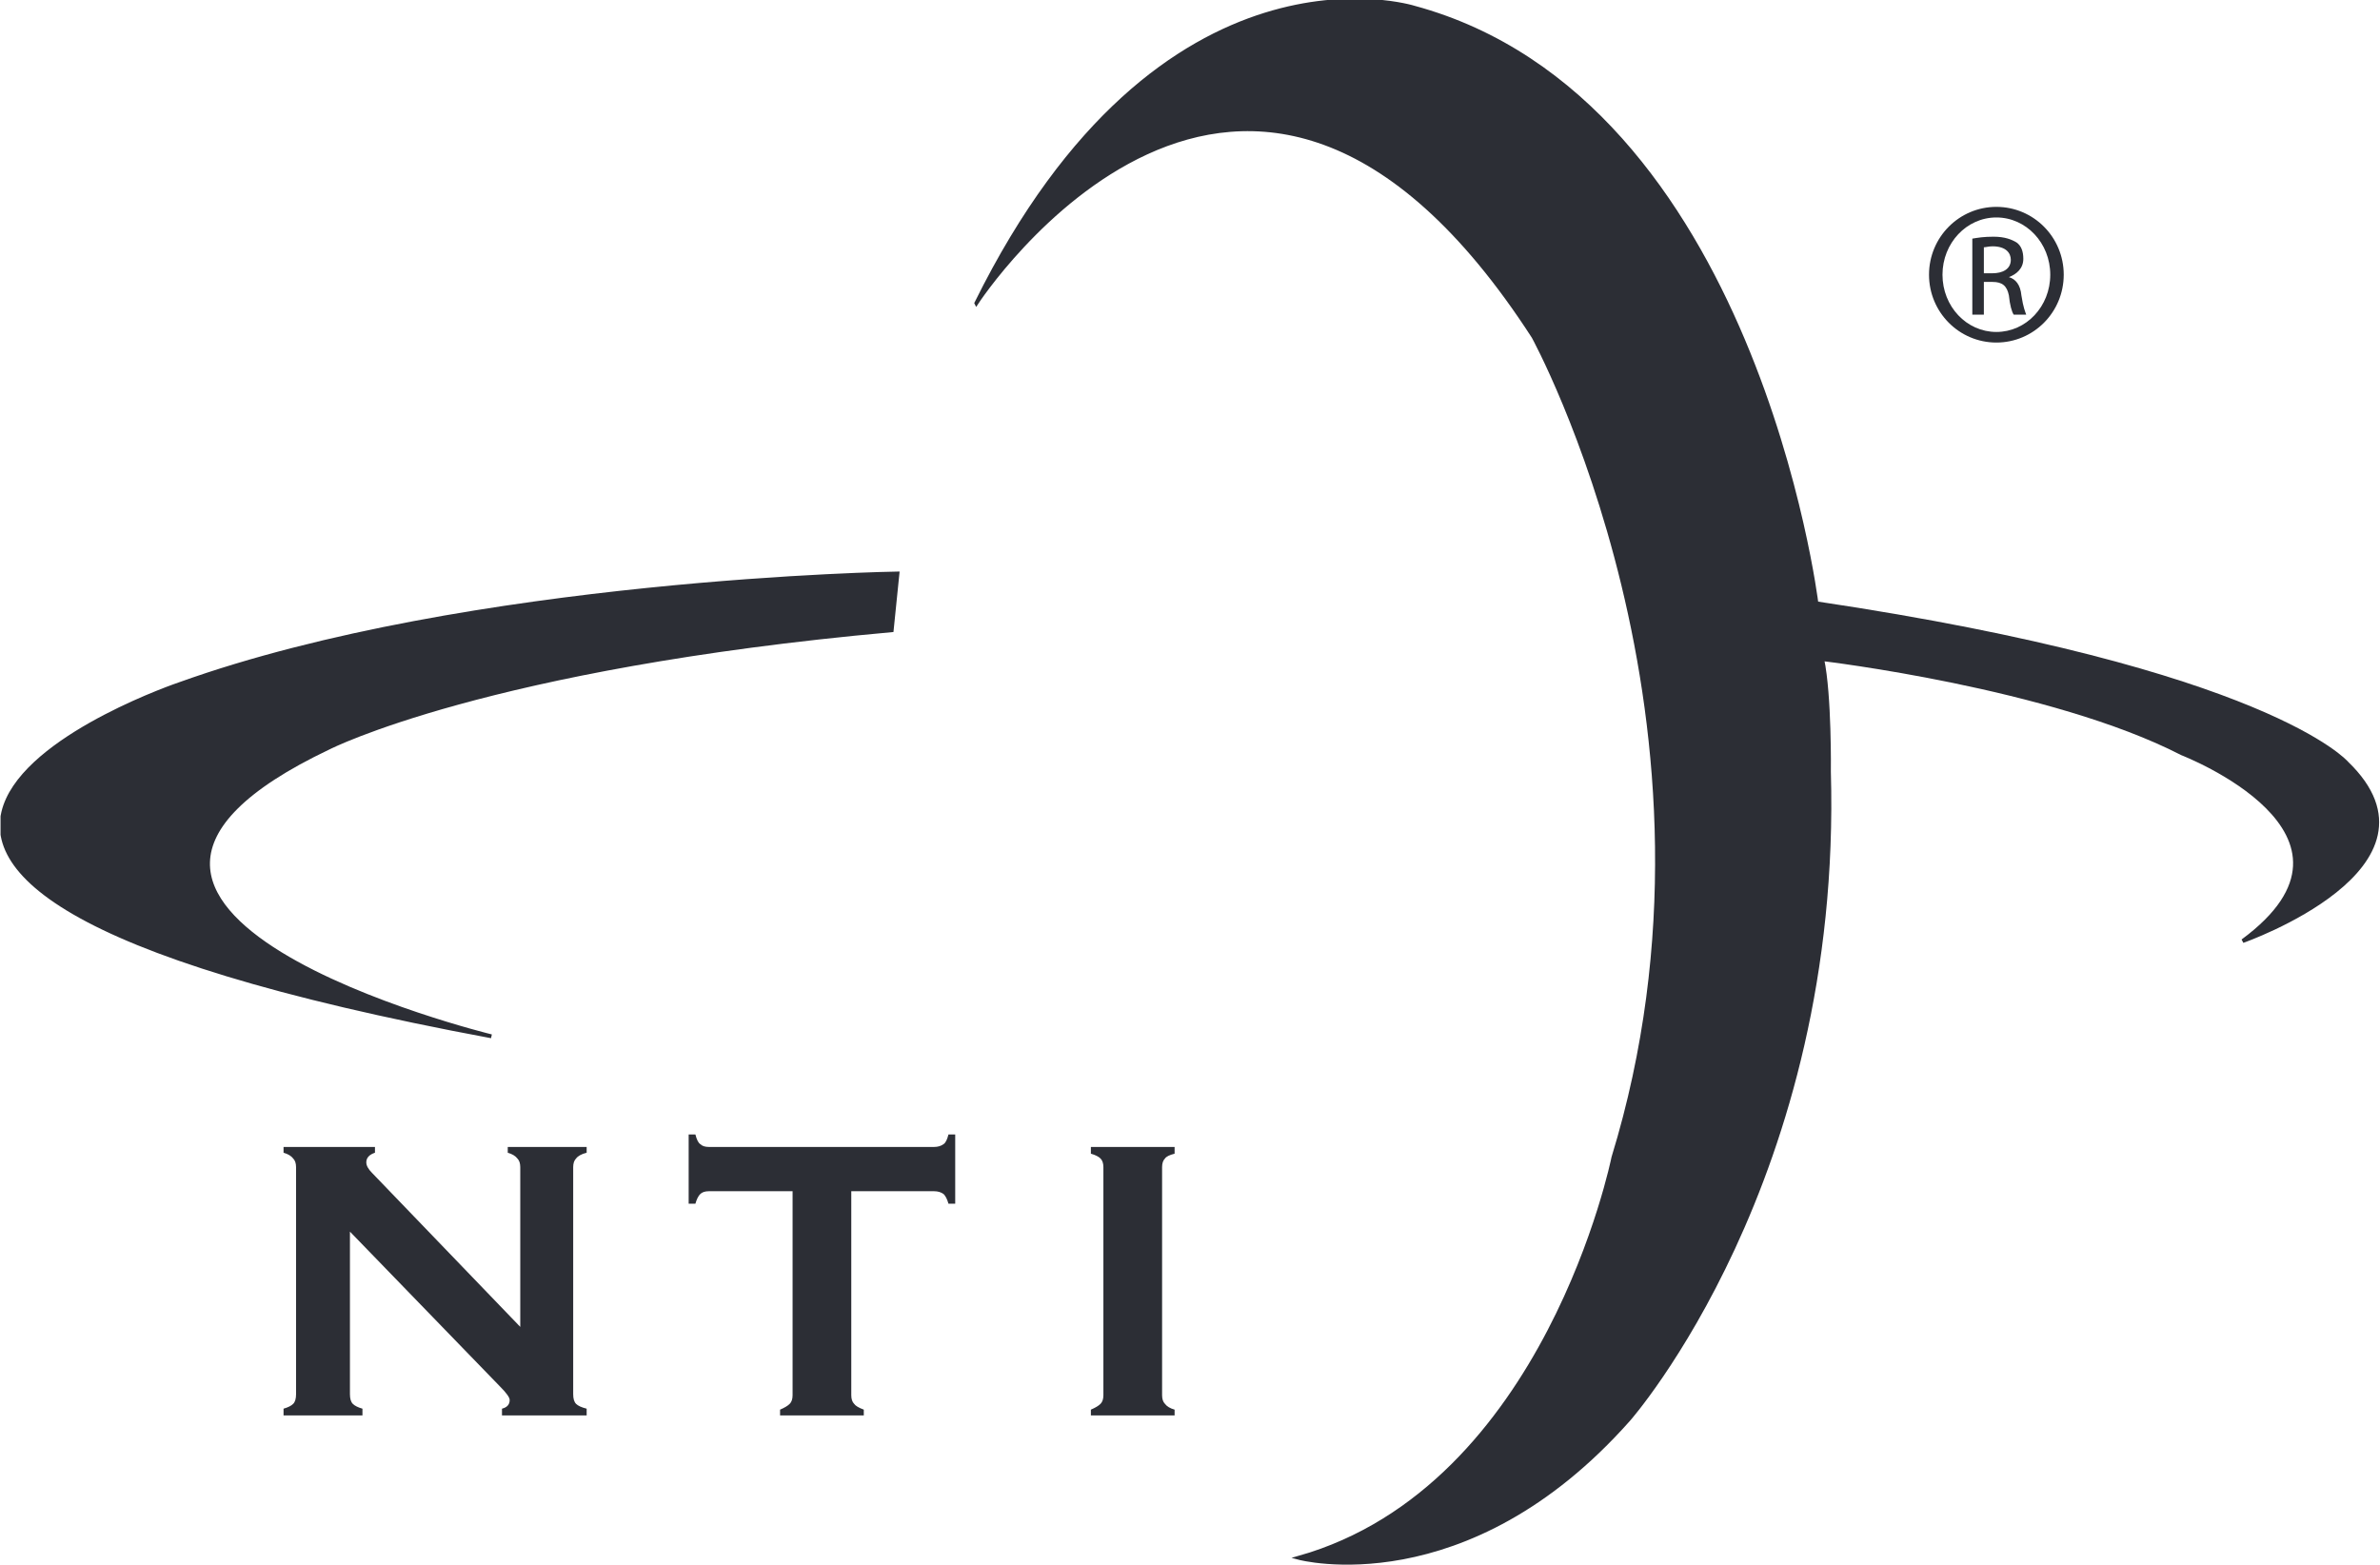
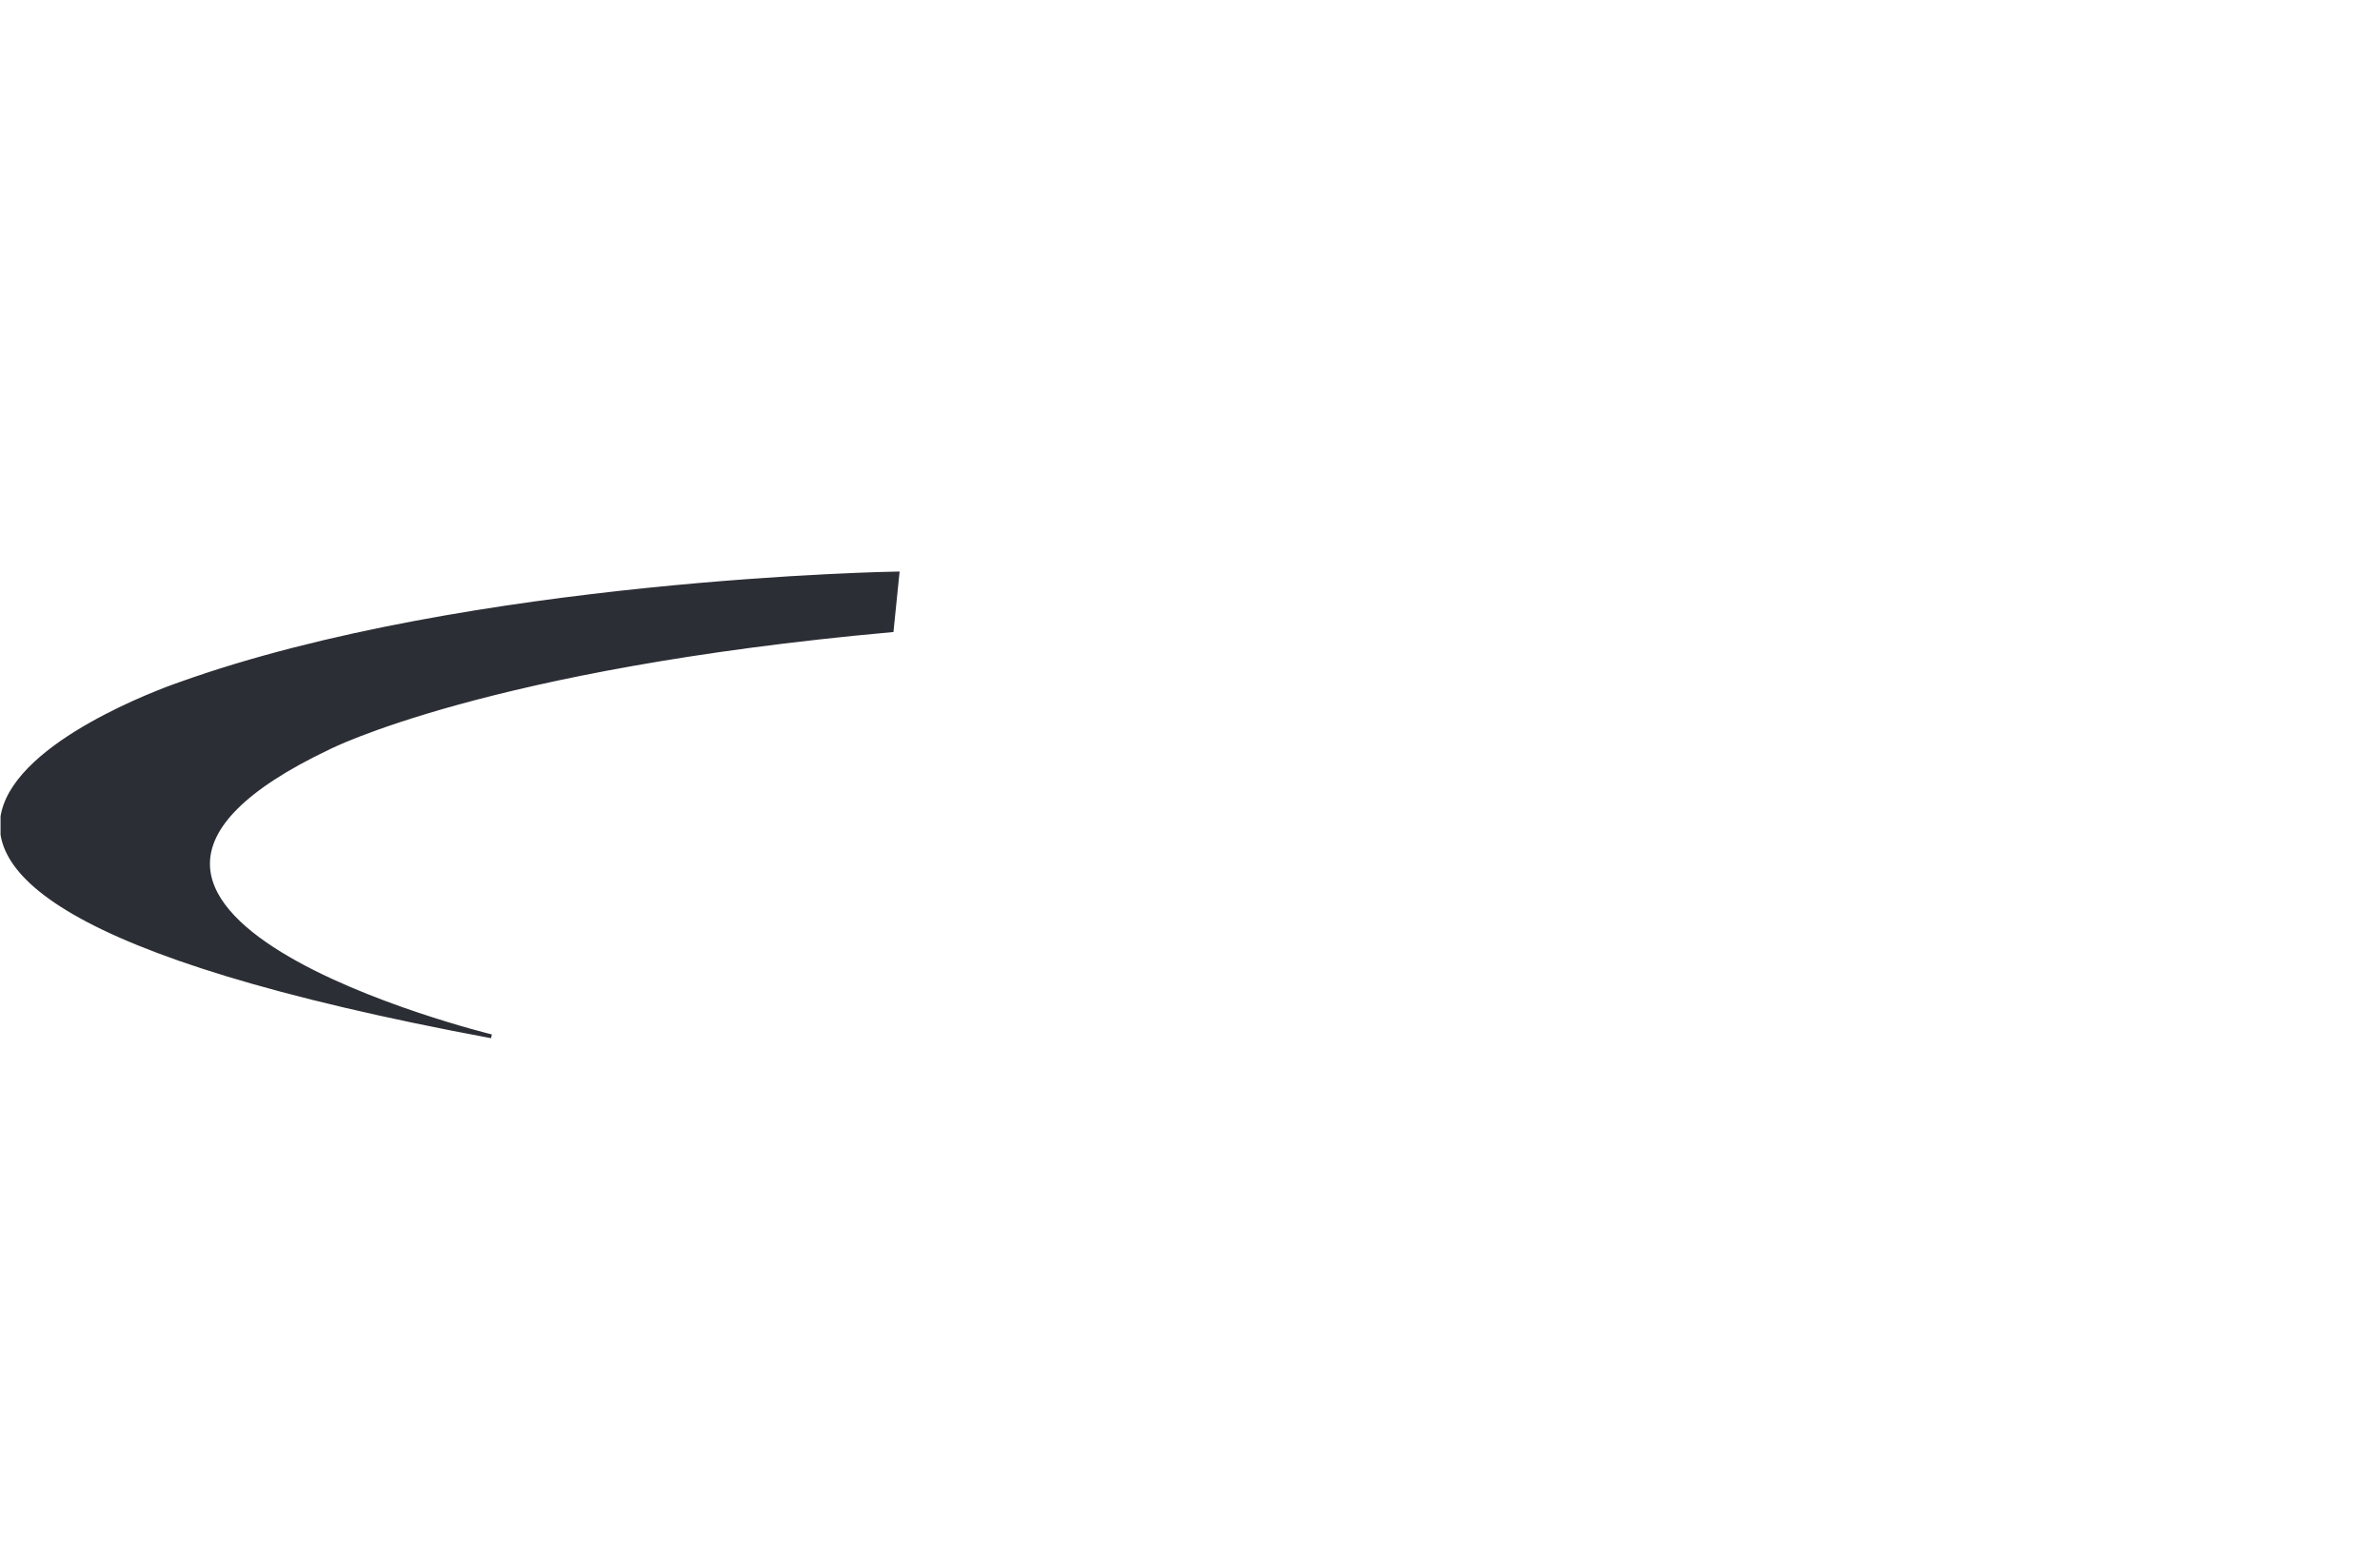
<svg xmlns="http://www.w3.org/2000/svg" version="1.2" viewBox="0 0 1484 976" width="1484" height="976">
  <title>Northern Technologies International Corp 2021 Annual Report Color-1-pdf-svg</title>
  <defs>
    <clipPath clipPathUnits="userSpaceOnUse" id="cp1">
      <path d="m-653-6765h7344v9504h-7344z" />
    </clipPath>
    <clipPath clipPathUnits="userSpaceOnUse" id="cp2">
      <path d="m0.34 1032.84h1529.28v-1032.96h-1529.28z" />
    </clipPath>
  </defs>
  <style>
		.s0 { fill: #2c2e35;stroke: #2c2e35;stroke-width: 2.4 } 
		.s1 { fill: #2c2e35;stroke: #2c2e35;stroke-width: 2.4 } 
		.s2 { fill: #2c2e35 } 
	</style>
  <g id="Clip-Path: Page 1" clip-path="url(#cp1)">
    <g id="Page 1">
      <g id="Clip-Path: Mask" clip-path="url(#cp2)">
        <g id="Mask">
-           <path id="Path 8" class="s0" d="m608.8 189c0 0 167.4-257.4 347.4 21 0 0 132.6 241.8 49.8 511.8 0 0-41.4 205.8-196.2 249.6 0 0 104.4 28.2 205.8-86.4 0 0 132-150 124.8-403.8 0 0 0.6-47.4-4.2-70.2 0 0 142.8 16.8 224.4 58.8 0 0 129 49.8 37.8 117 0 0 132-46.2 64.8-111 0 0-49.2-57.6-330.6-99.6 0 0-38.4-313.8-250.8-371.4 0 0-157.2-49.8-273 184.2z" />
+           <path id="Path 8" class="s0" d="m608.8 189z" />
          <path id="Path 9" class="s1" d="m559.6 357.6c0 0-267 4.2-447.6 69 0 0-350.4 118.2 194.4 219.6 0 0-317.4-77.4-101.4-180 0 0 98.4-50.4 351-73.2z" />
-           <path id="Path 10" fill-rule="evenodd" class="s2" d="m218.2 768v101.4q0 4.2 1.8 6 1.8 1.8 6 3v4.2h-49.2v-4.2q4.2-1.2 6-3 1.8-1.8 1.8-6v-141.6q0-3.6-1.8-5.4-1.8-2.4-6-3.6v-3.6h57v3.6q-5.4 1.8-5.4 6 0 3 3.6 6.6l92.4 96v-99.6q0-3.6-1.8-5.4-1.8-2.4-6-3.6v-3.6h49.2v3.6q-4.8 1.2-6.6 3.6-1.8 1.8-1.8 5.4v141.6q0 4.2 1.8 6 1.8 1.8 6.6 3v4.2h-52.8v-4.2q4.8-1.2 4.8-5.4 0-2.4-6-8.4zm312.6-25.2v127.2q0 3.6 1.8 5.4 1.2 1.8 6 3.6v3.6h-52.2v-3.6q4.2-1.8 6-3.6 1.8-1.8 1.8-5.4v-127.2h-52.2q-3.6 0-5.4 1.8-1.8 1.8-3 6h-4.2v-43.2h4.2q1.2 4.8 3 6 1.8 1.8 5.4 1.8h140.4q3.6 0 6-1.8 1.8-1.2 3-6h4.2v43.2h-4.2q-1.2-4.2-3-6-2.4-1.8-6-1.8zm157.2 127.2v-142.2q0-3.6-1.8-5.4-1.8-1.8-6-3v-4.2h52.2v4.2q-4.8 1.2-6 3-1.8 1.8-1.8 5.4v142.2q0 3.6 1.8 5.4 1.8 2.4 6 3.6v3.6h-52.2v-3.6q4.2-1.8 6-3.6 1.8-1.8 1.8-5.4zm556.8-656.4c-23.2 0-42-18.9-42-42.3 0-23.4 18.8-42.3 42-42.3 23.2 0 42 18.9 42 42.3 0 23.4-18.8 42.3-42 42.3zm33.6-42.3c0-19.7-15-35.7-33.6-35.7-18.6 0-33.6 16-33.6 35.7 0 19.8 15 35.7 33.6 35.7 18.6 0 33.6-15.9 33.6-35.7zm-41.4 24.9h-7.2v-47.4c3.6-0.6 7.2-1.2 13.2-1.2 7.2 0 11.4 1.8 14.4 3.6q4.2 3 4.2 10.2c0 6-4.2 9.6-9 11.4 4.2 1.2 7.2 4.8 7.8 11.4 1.2 7.8 2.4 10.2 3 12h-7.8c-1.2-1.8-2.4-6-3-12-1.2-6-4.2-8.4-10.2-8.4h-5.4zm0-25.8h5.4c6 0 11.4-2.4 11.4-8.4 0-4.2-3-8.4-11.4-8.4-2.4 0-4.2 0.6-5.4 0.6z" />
        </g>
      </g>
    </g>
  </g>
</svg>